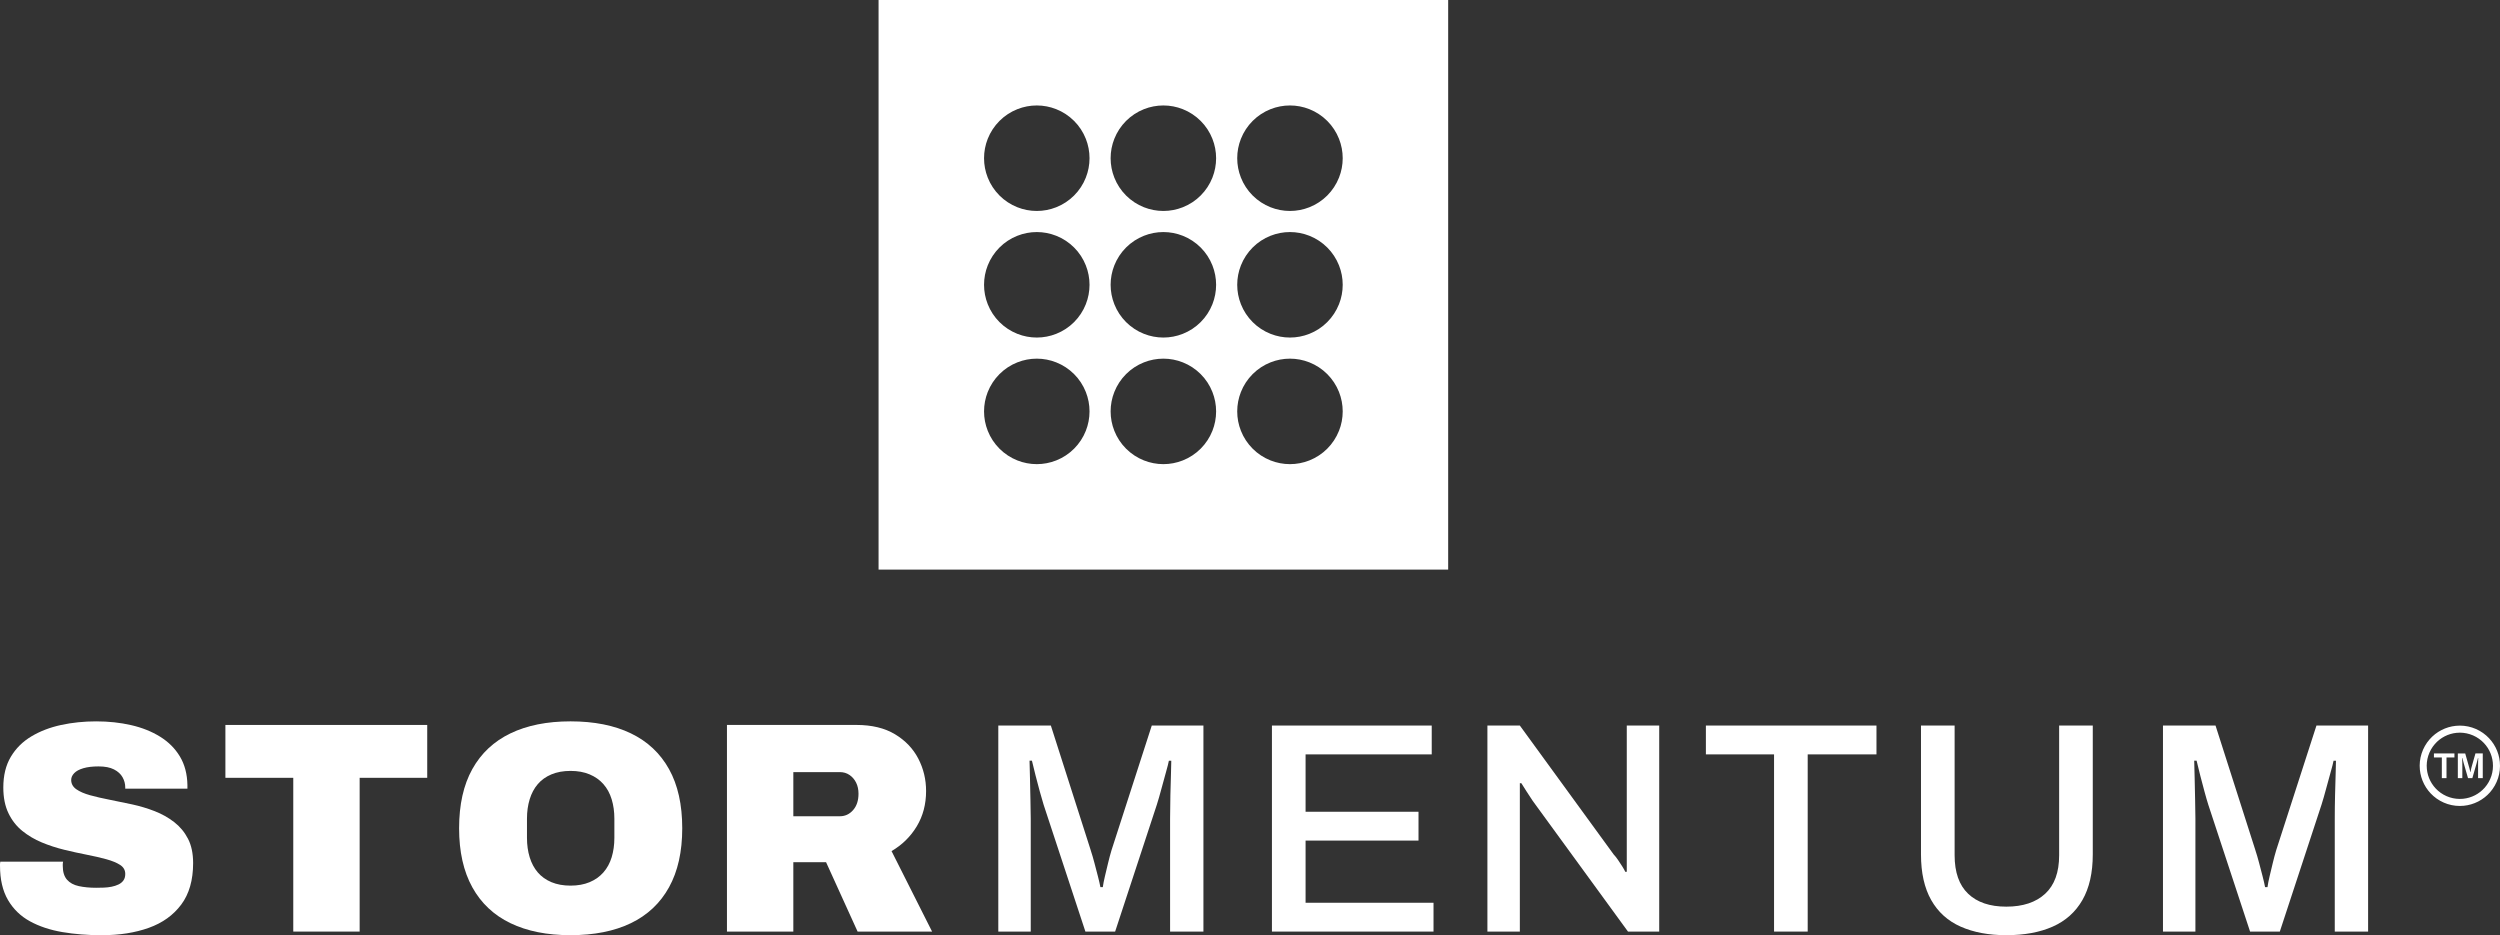
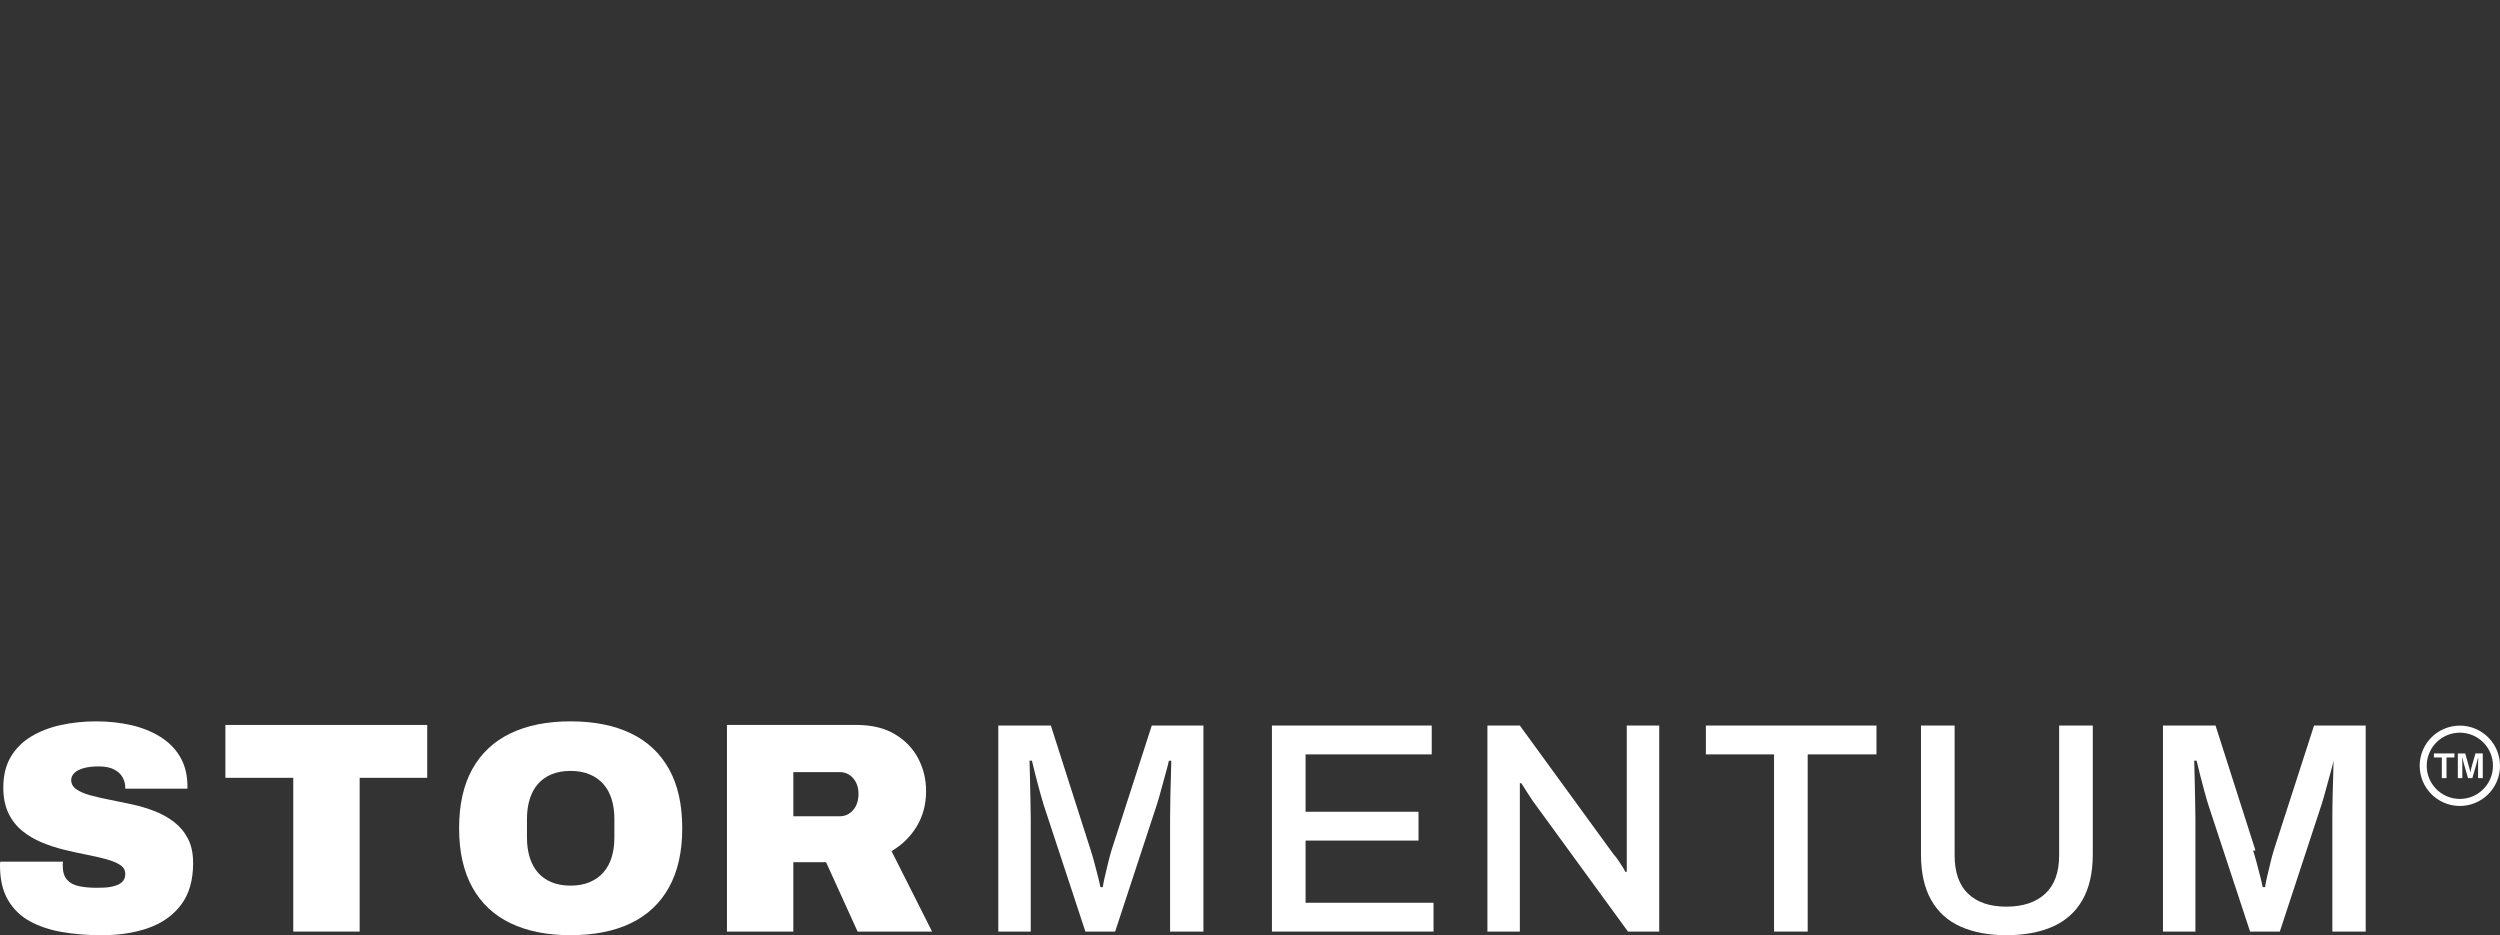
<svg xmlns="http://www.w3.org/2000/svg" id="Layer_2" viewBox="0 0 271.095 101.41">
  <rect x="0" y="0" width="271.095" height="101.41" fill="#333333" stroke="none" />
  <g id="Components">
    <g id="_68b8f808-0c9b-42a0-b607-2704a8f97162_5">
      <path d="M270.613,81.047c-.252-.488-.592-.924-1.006-1.285-.448-.392-.971-.687-1.538-.869-.566-.182-1.164-.245-1.756-.186-.547.054-1.077.21-1.566.462-.488.251-.924.592-1.285,1.005-.392.448-.687.972-.869,1.538-.182.567-.245,1.165-.186,1.757.054.546.21,1.077.462,1.565.251.488.592.924,1.005,1.286.448.392.972.687,1.538.869.567.181,1.165.245,1.757.186.546-.054,1.077-.21,1.565-.462s.924-.592,1.286-1.006c.392-.448.687-.971.869-1.538.181-.566.245-1.164.186-1.756-.054-.547-.21-1.077-.462-1.566ZM270.161,84.137c-.149.468-.394.899-.717,1.269-.298.341-.658.622-1.06.83-.403.207-.841.337-1.291.381-.489.048-.982-.004-1.449-.154-.467-.149-.899-.394-1.269-.717-.341-.299-.622-.658-.829-1.06-.208-.403-.337-.841-.381-1.291-.049-.489.004-.982.154-1.449.15-.467.394-.899.717-1.269.298-.341.657-.622,1.06-.829.403-.208.84-.337,1.291-.381.488-.049.981.004,1.449.154.468.15.899.394,1.269.717.341.298.622.657.83,1.06.207.403.337.84.381,1.291.048.488-.004.981-.154,1.449Z" style="fill:#fff;" />
      <path d="M72.548,83.4c-.955-1.715-2.334-3.007-4.136-3.875-1.802-.869-3.984-1.303-6.546-1.303-2.54,0-4.711.434-6.513,1.303-1.802.868-3.181,2.16-4.136,3.875-.955,1.716-1.433,3.854-1.433,6.416,0,2.54.478,4.674,1.433,6.399.955,1.726,2.334,3.023,4.136,3.892,1.802.869,3.973,1.302,6.513,1.302,2.562,0,4.744-.434,6.546-1.302,1.802-.869,3.181-2.166,4.136-3.892.955-1.726,1.433-3.859,1.433-6.399,0-2.562-.478-4.701-1.433-6.416ZM66.621,90.858c0,.76-.098,1.46-.293,2.101-.196.64-.494,1.188-.896,1.644-.402.456-.901.809-1.498,1.059-.597.249-1.286.374-2.068.374-.781,0-1.47-.125-2.068-.374-.597-.25-1.091-.603-1.482-1.059-.391-.456-.684-1.004-.879-1.644-.196-.64-.293-1.341-.293-2.101v-2.084c0-.76.098-1.46.293-2.1.196-.64.489-1.189.879-1.645.391-.456.885-.808,1.482-1.058.597-.249,1.286-.375,2.068-.375.782,0,1.471.125,2.068.375.597.25,1.096.602,1.498,1.058.402.456.7,1.004.896,1.645.195.64.293,1.341.293,2.1v2.084Z" style="fill:#fff;" />
-       <path d="M244.58,92.226c-1.444-4.516-2.888-9.032-4.332-13.549h-5.699v22.342h3.517v-12.246c0-.608-.011-1.297-.032-2.068-.022-.771-.038-1.537-.049-2.296-.011-.76-.027-1.4-.049-1.921h.261c.108.478.239,1.009.391,1.596.152.586.304,1.161.456,1.726.152.564.293,1.053.424,1.465,1.509,4.581,3.018,9.163,4.527,13.744h3.224c1.509-4.592,3.018-9.184,4.527-13.776.152-.478.314-1.042.488-1.694.174-.651.342-1.264.505-1.84.163-.575.266-.982.309-1.221h.261c0,.195-.011.64-.032,1.335-.022.695-.044,1.487-.066,2.377-.022.89-.032,1.748-.032,2.573v12.246h3.615v-22.342h-5.601c-1.455,4.506-2.909,9.011-4.364,13.516-.131.434-.255.901-.375,1.401s-.234.977-.342,1.433c-.109.456-.185.847-.228,1.173h-.261c-.065-.348-.158-.749-.277-1.205-.119-.456-.244-.934-.375-1.433-.13-.499-.261-.944-.391-1.335Z" style="fill:#fff;" />
+       <path d="M244.58,92.226c-1.444-4.516-2.888-9.032-4.332-13.549h-5.699v22.342h3.517v-12.246c0-.608-.011-1.297-.032-2.068-.022-.771-.038-1.537-.049-2.296-.011-.76-.027-1.4-.049-1.921h.261c.108.478.239,1.009.391,1.596.152.586.304,1.161.456,1.726.152.564.293,1.053.424,1.465,1.509,4.581,3.018,9.163,4.527,13.744h3.224c1.509-4.592,3.018-9.184,4.527-13.776.152-.478.314-1.042.488-1.694.174-.651.342-1.264.505-1.84.163-.575.266-.982.309-1.221c0,.195-.011.64-.032,1.335-.022.695-.044,1.487-.066,2.377-.022.89-.032,1.748-.032,2.573v12.246h3.615v-22.342h-5.601c-1.455,4.506-2.909,9.011-4.364,13.516-.131.434-.255.901-.375,1.401s-.234.977-.342,1.433c-.109.456-.185.847-.228,1.173h-.261c-.065-.348-.158-.749-.277-1.205-.119-.456-.244-.934-.375-1.433-.13-.499-.261-.944-.391-1.335Z" style="fill:#fff;" />
      <path d="M217.557,101.41c1.954,0,3.631-.309,5.031-.928,1.401-.619,2.475-1.58,3.224-2.882.749-1.303,1.124-2.953,1.124-4.95v-13.972h-3.647v14.069c0,1.846-.505,3.235-1.514,4.169-1.01.933-2.416,1.4-4.218,1.4-1.781,0-3.159-.467-4.136-1.4-.977-.934-1.466-2.323-1.466-4.169v-14.069h-3.647v13.972c0,1.998.369,3.647,1.107,4.95.738,1.302,1.802,2.264,3.192,2.882s3.04.928,4.95.928Z" style="fill:#fff;" />
      <polygon points="192.375 81.804 192.375 101.019 196.023 101.019 196.023 81.804 203.481 81.804 203.481 78.677 184.983 78.677 184.983 81.804 192.375 81.804" style="fill:#fff;" />
      <path d="M175.003,92.682c-3.398-4.668-6.796-9.336-10.194-14.005h-3.517v22.342h3.517v-16.089h.163c.131.217.326.527.587.928.261.402.478.733.651.993,3.441,4.722,6.882,9.444,10.324,14.167h3.388v-22.342h-3.518v15.861h-.163c-.066-.152-.174-.347-.326-.586-.152-.239-.309-.478-.472-.717-.163-.239-.31-.424-.44-.554Z" style="fill:#fff;" />
      <polygon points="137.926 78.677 137.926 101.019 155.448 101.019 155.448 97.893 141.574 97.893 141.574 91.151 153.82 91.151 153.82 88.025 141.574 88.025 141.574 81.804 155.253 81.804 155.253 78.677 137.926 78.677" style="fill:#fff;" />
      <path d="M118.285,92.226c-1.444-4.516-2.888-9.032-4.332-13.549h-5.699v22.342h3.518v-12.246c0-.608-.011-1.297-.033-2.068-.022-.771-.038-1.537-.049-2.296-.011-.76-.028-1.4-.049-1.921h.261c.109.478.239,1.009.391,1.596.152.586.304,1.161.456,1.726.152.564.293,1.053.423,1.465,1.509,4.581,3.018,9.163,4.527,13.744h3.224c1.509-4.592,3.018-9.184,4.527-13.776.152-.478.315-1.042.488-1.694.174-.651.342-1.264.505-1.84s.266-.982.309-1.221h.261c0,.195-.011.64-.032,1.335-.022.695-.043,1.487-.065,2.377-.022.89-.033,1.748-.033,2.573v12.246h3.615v-22.342h-5.602c-1.455,4.506-2.909,9.011-4.364,13.516-.131.434-.255.901-.375,1.401s-.234.977-.342,1.433c-.109.456-.184.847-.228,1.173h-.261c-.065-.348-.158-.749-.277-1.205s-.244-.934-.374-1.433c-.131-.499-.261-.944-.391-1.335Z" style="fill:#fff;" />
      <path d="M96.677,92.291c1.151-.673,2.063-1.569,2.736-2.687.673-1.118,1.01-2.394,1.01-3.827,0-1.259-.283-2.432-.847-3.518-.564-1.085-1.406-1.965-2.524-2.638-1.118-.673-2.513-1.01-4.185-1.01h-14.037v22.407h7.197v-7.523h3.55c1.14,2.508,2.28,5.016,3.419,7.523h8.077c-1.465-2.909-2.931-5.819-4.397-8.729ZM92.508,87.846c-.391.445-.869.667-1.433.667h-5.048v-4.787h5.048c.391,0,.738.103,1.042.309.304.207.543.483.717.831.174.348.26.749.26,1.205,0,.738-.195,1.329-.586,1.775Z" style="fill:#fff;" />
      <path d="M11.073,101.41c1.889,0,3.577-.266,5.065-.798,1.487-.532,2.659-1.373,3.517-2.524.858-1.15,1.287-2.649,1.287-4.494,0-1.042-.184-1.922-.554-2.638-.369-.717-.869-1.319-1.498-1.808-.63-.488-1.335-.884-2.117-1.188-.781-.304-1.596-.548-2.442-.733-.847-.185-1.661-.353-2.443-.505-.781-.152-1.487-.314-2.117-.488-.63-.174-1.129-.391-1.498-.651-.369-.261-.553-.597-.553-1.01,0-.261.108-.505.326-.732.217-.228.548-.407.993-.537.445-.131.993-.196,1.644-.196.695,0,1.254.108,1.678.326.423.217.733.499.928.847.196.347.293.717.293,1.107v.131h6.742v-.391c-.022-1.194-.293-2.226-.814-3.094-.521-.869-1.238-1.585-2.15-2.15-.912-.565-1.96-.983-3.143-1.254-1.183-.272-2.448-.407-3.794-.407-1.324,0-2.589.131-3.794.391-1.205.261-2.28.673-3.224,1.238-.945.564-1.688,1.303-2.231,2.215-.543.912-.814,2.019-.814,3.322,0,1.086.184,2.014.554,2.785.369.771.868,1.411,1.498,1.922.63.51,1.335.928,2.117,1.254.782.326,1.596.591,2.443.798.847.206,1.661.385,2.443.537.781.152,1.487.315,2.117.488.63.174,1.129.38,1.498.619.369.239.554.565.554.978,0,.282-.065.515-.196.7-.13.184-.309.331-.537.44-.228.108-.478.19-.749.244-.272.054-.554.087-.847.098s-.57.016-.831.016c-.695,0-1.319-.06-1.873-.179-.554-.119-.982-.353-1.286-.7-.304-.348-.456-.847-.456-1.498v-.211c0-.076.011-.158.032-.245H.032c-.022.087-.032.169-.032.245v.179c0,1.498.287,2.741.863,3.729s1.368,1.758,2.378,2.312c1.009.554,2.182.945,3.517,1.173,1.335.228,2.774.342,4.315.342Z" style="fill:#fff;" />
      <polygon points="31.802 84.344 31.802 101.019 38.999 101.019 38.999 84.344 46.327 84.344 46.327 78.612 24.442 78.612 24.442 84.344 31.802 84.344" style="fill:#fff;" />
-       <path d="M95.27,0v61.767h61.767V0h-61.767ZM117.745,46.715c-.287.727-.721,1.386-1.273,1.939-.553.553-1.212.986-1.939,1.274-.67.265-1.384.402-2.106.402s-1.435-.136-2.105-.402c-.727-.288-1.386-.721-1.939-1.274-.553-.552-.986-1.212-1.273-1.939-.266-.67-.402-1.384-.402-2.105s.136-1.435.401-2.105c.288-.727.721-1.387,1.274-1.939.552-.553,1.212-.986,1.939-1.273.67-.266,1.384-.402,2.105-.402s1.435.136,2.105.402c.727.287,1.387.721,1.939,1.273s.986,1.212,1.273,1.939c.266.671.402,1.384.402,2.106s-.136,1.435-.402,2.105ZM117.745,32.989c-.287.727-.721,1.386-1.273,1.939-.553.553-1.212.986-1.939,1.273-.67.266-1.384.402-2.106.402s-1.435-.136-2.105-.402c-.727-.287-1.386-.721-1.939-1.273s-.986-1.212-1.273-1.939c-.266-.67-.402-1.384-.402-2.106,0-.721.136-1.435.401-2.105.288-.727.721-1.386,1.274-1.939.552-.553,1.212-.986,1.939-1.273.67-.266,1.384-.402,2.105-.402s1.435.136,2.105.402c.727.287,1.387.721,1.939,1.273.553.552.986,1.212,1.273,1.939.266.67.402,1.384.402,2.105s-.136,1.435-.402,2.106ZM117.745,19.262c-.287.727-.721,1.387-1.273,1.939s-1.212.986-1.939,1.273c-.67.266-1.384.402-2.106.402s-1.435-.136-2.105-.402c-.727-.287-1.386-.721-1.939-1.273-.553-.553-.986-1.212-1.273-1.939-.266-.671-.402-1.384-.402-2.106s.136-1.435.401-2.105c.288-.727.721-1.386,1.274-1.939.552-.553,1.212-.986,1.939-1.274.67-.265,1.384-.402,2.105-.402s1.435.136,2.105.402c.727.288,1.387.721,1.939,1.274.553.552.986,1.212,1.273,1.939.266.67.402,1.384.402,2.105s-.136,1.435-.402,2.105ZM131.472,46.715c-.288.727-.721,1.386-1.274,1.939-.552.553-1.212.986-1.939,1.274-.67.265-1.384.402-2.105.402s-1.435-.136-2.106-.402c-.727-.288-1.386-.721-1.939-1.274-.553-.552-.986-1.212-1.273-1.939-.266-.67-.402-1.384-.402-2.105s.136-1.435.402-2.105c.287-.727.721-1.387,1.273-1.939.553-.553,1.212-.986,1.939-1.273.67-.266,1.384-.402,2.106-.402s1.435.136,2.105.402c.727.287,1.386.721,1.939,1.273s.986,1.212,1.273,1.939c.266.671.402,1.384.402,2.106s-.136,1.435-.401,2.105ZM131.472,32.989c-.288.727-.721,1.386-1.274,1.939-.552.553-1.212.986-1.939,1.273-.67.266-1.384.402-2.105.402s-1.435-.136-2.106-.402c-.727-.287-1.386-.721-1.939-1.273-.553-.553-.986-1.212-1.273-1.939-.266-.67-.402-1.384-.402-2.106,0-.721.136-1.435.402-2.105.287-.727.721-1.386,1.273-1.939.553-.553,1.212-.986,1.939-1.273.67-.266,1.384-.402,2.106-.402s1.435.136,2.105.402c.727.287,1.386.721,1.939,1.273.553.552.986,1.212,1.273,1.939.266.67.402,1.384.402,2.105s-.136,1.435-.401,2.106ZM131.472,19.262c-.288.727-.721,1.387-1.274,1.939-.552.553-1.212.986-1.939,1.273-.67.266-1.384.402-2.105.402s-1.435-.136-2.106-.402c-.727-.287-1.386-.721-1.939-1.273-.553-.553-.986-1.212-1.273-1.939-.266-.671-.402-1.384-.402-2.106s.136-1.435.402-2.105c.287-.727.721-1.386,1.273-1.939.553-.553,1.212-.986,1.939-1.274.67-.265,1.384-.402,2.106-.402s1.435.136,2.105.402c.727.288,1.386.721,1.939,1.274.553.552.986,1.212,1.273,1.939.266.67.402,1.384.402,2.105s-.136,1.435-.401,2.105ZM145.197,46.715c-.288.727-.721,1.386-1.273,1.939-.553.553-1.213.986-1.939,1.274-.67.265-1.384.402-2.105.402s-1.435-.136-2.105-.402c-.727-.288-1.387-.721-1.939-1.274-.552-.552-.986-1.212-1.273-1.939-.266-.67-.402-1.384-.402-2.105s.136-1.435.402-2.105c.287-.727.721-1.387,1.273-1.939.553-.553,1.212-.986,1.939-1.273.67-.266,1.384-.402,2.105-.402s1.435.136,2.105.402c.727.287,1.387.721,1.939,1.273.553.553.986,1.212,1.274,1.939.265.671.402,1.384.402,2.106s-.136,1.435-.402,2.105ZM145.197,32.989c-.288.727-.721,1.386-1.273,1.939-.553.553-1.213.986-1.939,1.273-.67.266-1.384.402-2.105.402s-1.435-.136-2.105-.402c-.727-.287-1.387-.721-1.939-1.273-.552-.553-.986-1.212-1.273-1.939-.266-.67-.402-1.384-.402-2.106,0-.721.136-1.435.402-2.105.287-.727.721-1.386,1.273-1.939.553-.553,1.212-.986,1.939-1.273.67-.266,1.384-.402,2.105-.402s1.435.136,2.105.402c.727.287,1.387.721,1.939,1.273.553.552.986,1.212,1.274,1.939.265.67.402,1.384.402,2.105s-.136,1.435-.402,2.106ZM145.197,19.262c-.288.727-.721,1.387-1.273,1.939-.553.553-1.213.986-1.939,1.273-.67.266-1.384.402-2.105.402s-1.435-.136-2.105-.402c-.727-.287-1.387-.721-1.939-1.273-.552-.553-.986-1.212-1.273-1.939-.266-.671-.402-1.384-.402-2.106s.136-1.435.402-2.105c.287-.727.721-1.386,1.273-1.939.553-.553,1.212-.986,1.939-1.274.67-.265,1.384-.402,2.105-.402s1.435.136,2.105.402c.727.288,1.387.721,1.939,1.274.553.552.986,1.212,1.274,1.939.265.67.402,1.384.402,2.105s-.136,1.435-.402,2.105Z" style="fill:#fff;" />
      <path d="M267.745,83.193c-.141-.498-.281-.995-.422-1.492h-.801v2.679h.488v-1.355c0-.081-.001-.171-.004-.272s-.005-.199-.008-.297-.005-.181-.008-.252h.032c.015.06.033.131.052.211.02.08.039.159.059.236.02.077.037.143.053.197.147.51.294,1.021.441,1.531h.469c.147-.512.294-1.024.442-1.535.018-.065.039-.143.062-.235.023-.091.045-.175.066-.254.021-.078.034-.129.039-.153h.032c0,.016-.002.067-.006.153-.004.086-.007.189-.009.309-.003.119-.004.239-.004.359v1.355h.508v-2.679h-.793c-.141.496-.281.992-.422,1.488-.018.062-.035.127-.049.193s-.026.128-.037.185c-.011.058-.018.106-.023.145h-.031c-.008-.044-.019-.097-.033-.156s-.03-.123-.045-.188c-.016-.065-.031-.124-.047-.175Z" style="fill:#fff;" />
      <polygon points="264.787 82.138 264.787 84.38 265.294 84.38 265.294 82.138 266.154 82.138 266.154 81.701 263.931 81.701 263.931 82.138 264.787 82.138" style="fill:#fff;" />
    </g>
  </g>
</svg>